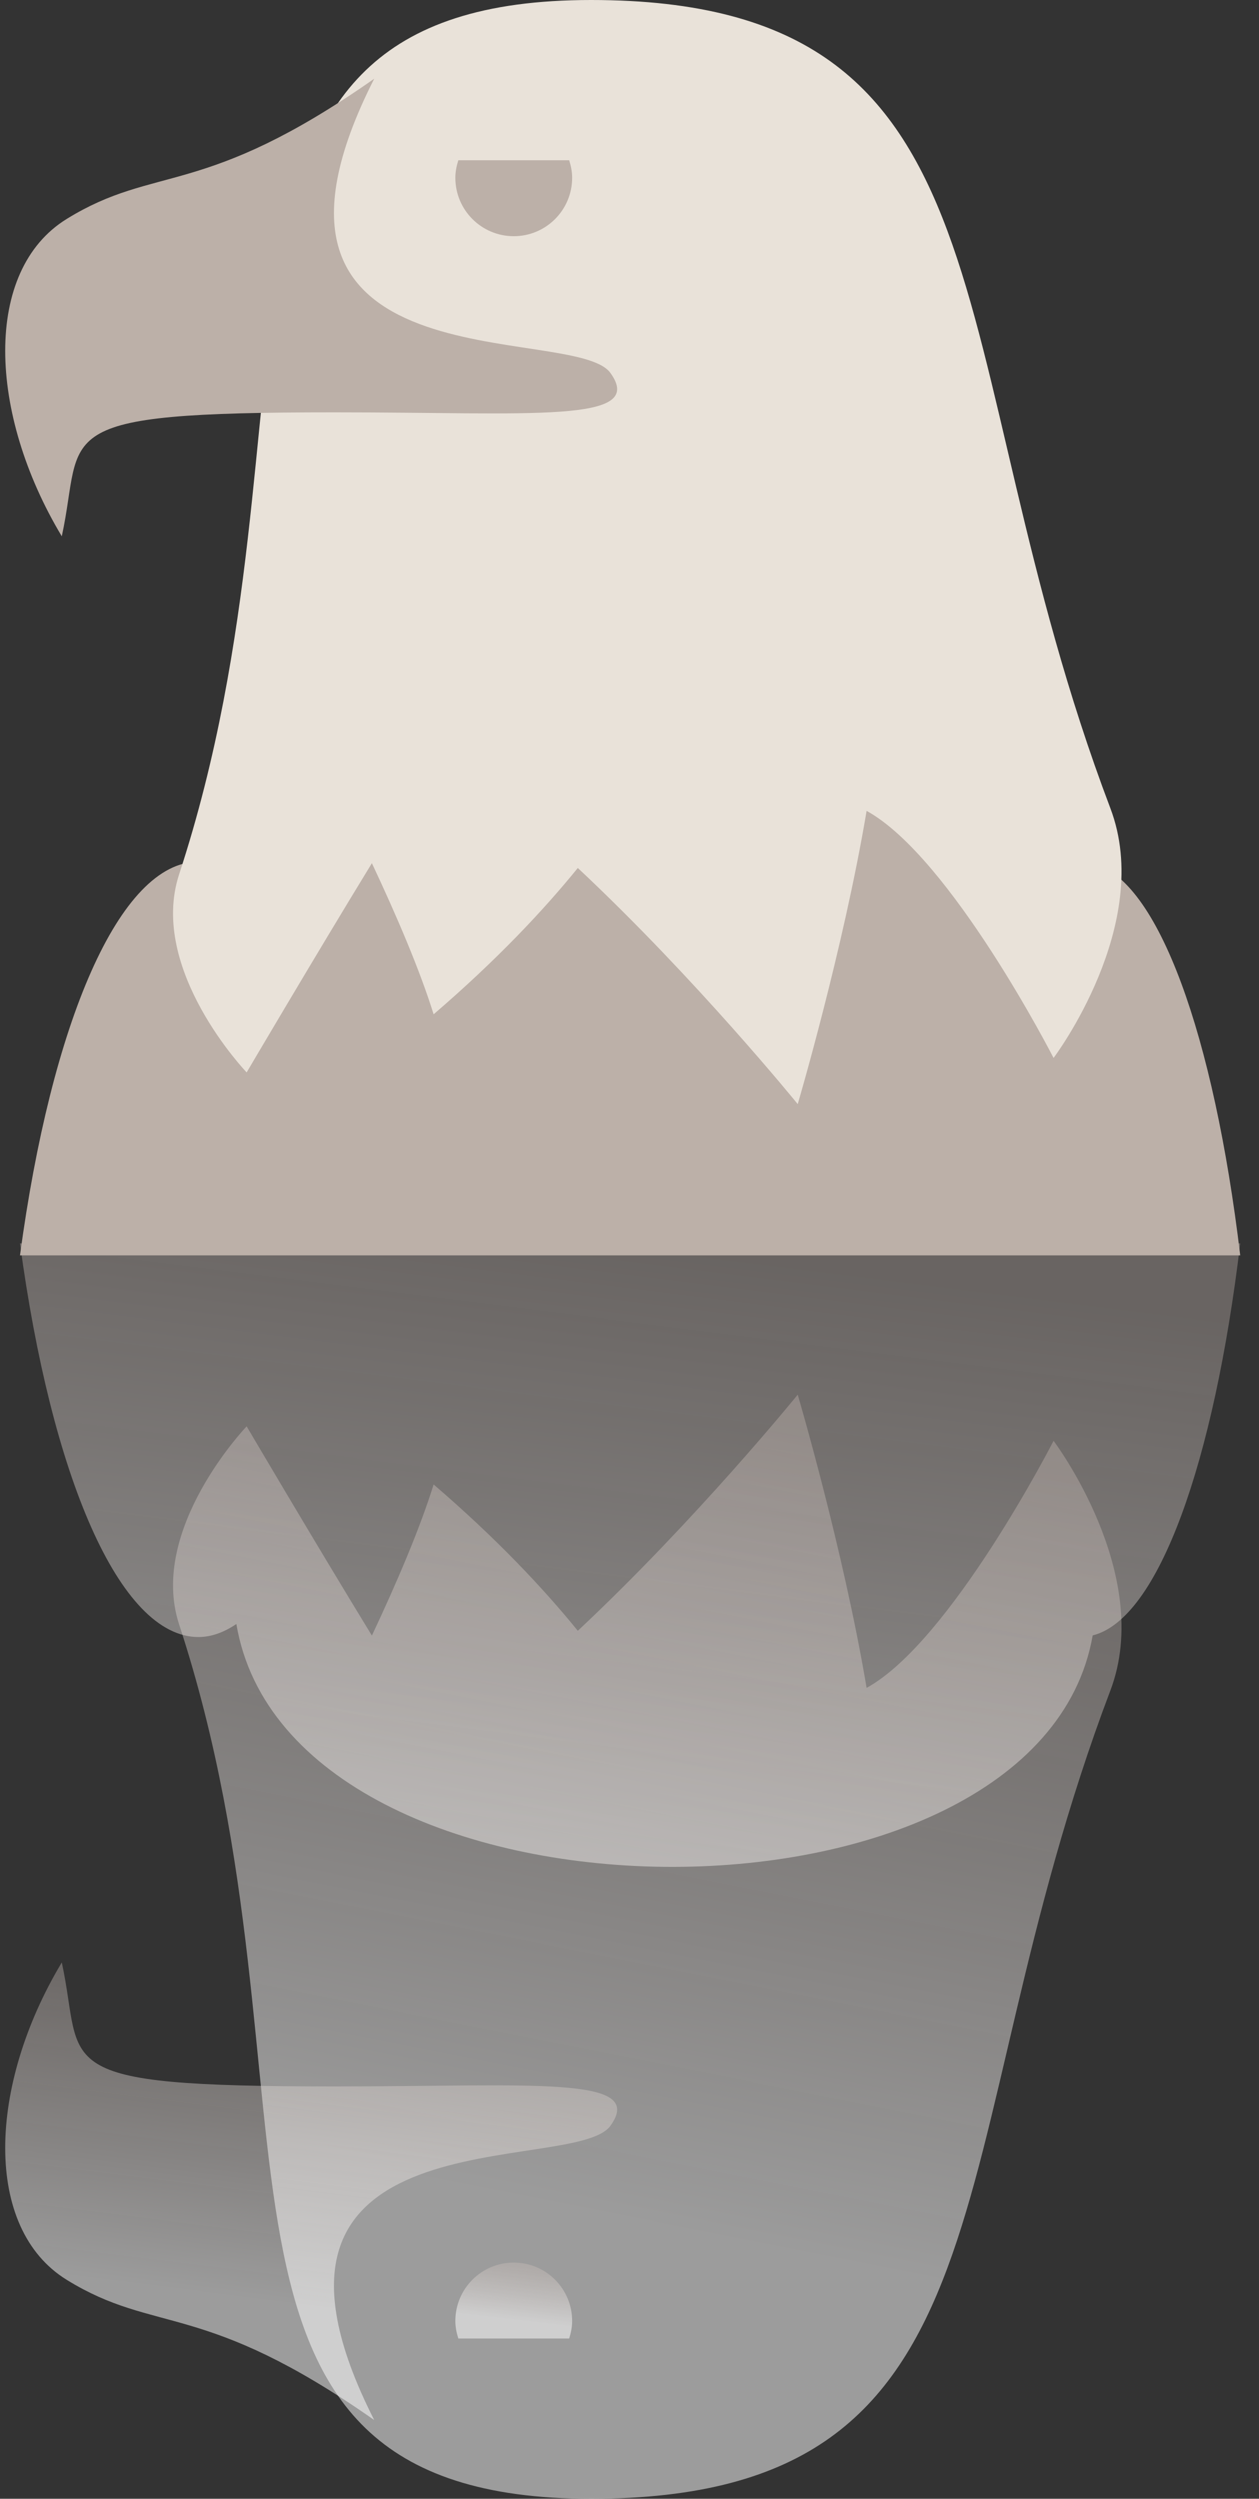
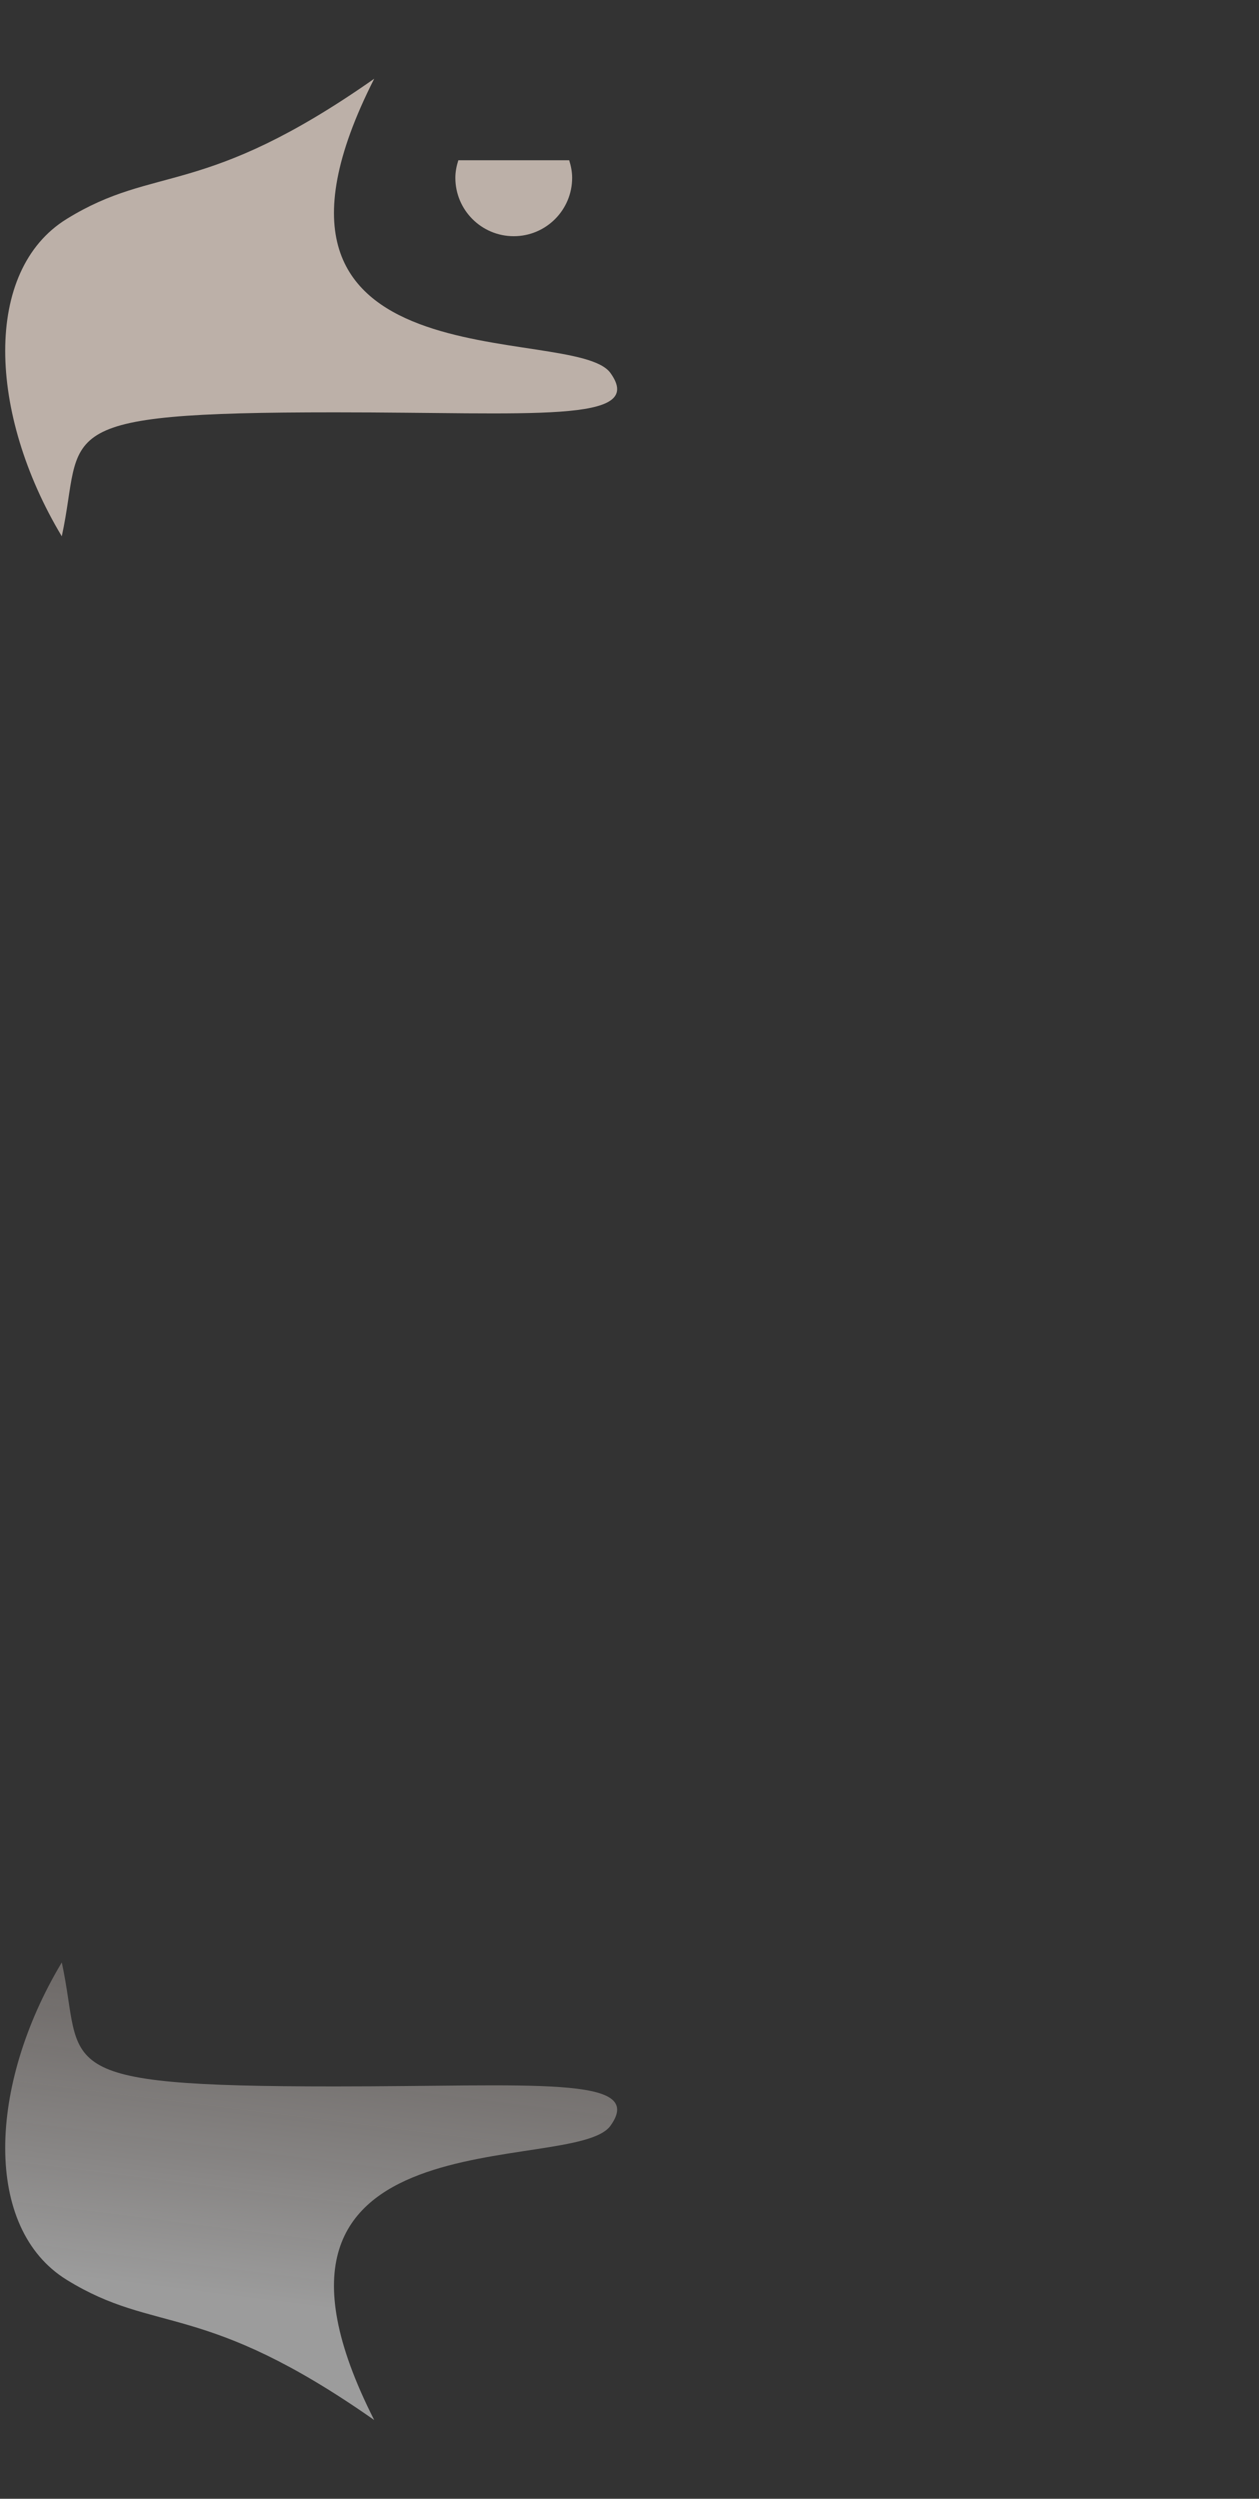
<svg xmlns="http://www.w3.org/2000/svg" width="65px" height="129px" viewBox="0 0 65 129" version="1.1">
  <rect x="0" y="0" width="65" height="129" fill="#333333" stroke="none" />
  <desc>Created with Lunacy</desc>
  <defs>
    <linearGradient x1="0.28" y1="0" x2="0.5" y2="1" id="gradient_1">
      <stop offset="0" stop-color="#FFFFFF" stop-opacity="0.514" />
      <stop offset="1" stop-color="#D0C3BD" stop-opacity="0.345" />
    </linearGradient>
    <linearGradient x1="0.368" y1="0.269" x2="0.5" y2="1" id="gradient_2">
      <stop offset="0" stop-color="#FFFFFF" stop-opacity="0.514" />
      <stop offset="1" stop-color="#D0C3BD" stop-opacity="0.345" />
    </linearGradient>
  </defs>
  <g id="Bird">
    <g id="Bird-Copy" transform="matrix(1 0 0 -1 0 129)">
      <g id="Icon">
-         <path d="M9.214 11.866C9.885 11.866 10.537 12.112 11.171 12.539C13.951 -3.934 52.551 -4.223 55.382 11.95C58.768 12.787 61.642 20.847 62.999 32.189L0 32.189C1.612 20.201 5.125 11.866 9.214 11.866Z" transform="translate(1.032 32.621)" id="Icon-Path" fill="url(#gradient_1)" stroke="none" />
-         <path d="M0.314 45.138C8.287 20.799 -0.773 0 21.582 0C43.936 0 39.335 17.832 48.393 41.727C50.667 47.727 45.46 54.617 45.46 54.617C45.46 54.617 40.152 44.241 35.807 41.862C34.606 49.012 32.251 57 32.251 57C32.251 57 27.006 50.531 20.897 44.81C19.11 47.012 16.7 49.573 13.453 52.364C12.743 50.077 11.536 47.26 10.266 44.562C7.283 49.444 3.8 55.364 3.8 55.364C3.8 55.364 -1.295 50.051 0.314 45.138Z" transform="translate(8.934 0)" id="Icon-Path" fill="url(#gradient_2)" stroke="none" />
        <path d="M19.051 3.60996e-15C10.191 6.217 7.789 4.39 3.175 7.239C-1.143 9.905 -0.889 17.274 2.921 23.623C4.098 18.215 1.905 17.223 17.021 17.223C27.182 17.223 33.132 17.81 31.247 15.191C29.363 12.571 10.869 16.124 19.051 0L19.051 3.60996e-15Z" transform="translate(0.269 4.064)" id="Icon-Path" fill="url(#gradient_2)" stroke="none" />
-         <path d="M6.03 0.906C6.03 2.571 4.68 3.921 3.015 3.921C1.35 3.921 0 2.571 0 0.906C0 0.587 0.063 0.287 0.154 0L5.877 0C5.967 0.287 6.03 0.587 6.03 0.906Z" transform="translate(23.509 8.273)" id="Icon-Path" fill="url(#gradient_2)" stroke="none" />
      </g>
    </g>
    <g id="Bird">
      <g id="Icon">
-         <path d="M9.214 11.866C9.885 11.866 10.537 12.112 11.171 12.539C13.951 -3.934 52.551 -4.223 55.382 11.95C58.768 12.787 61.642 20.847 62.999 32.189L0 32.189C1.612 20.201 5.125 11.866 9.214 11.866Z" transform="translate(1.032 32.621)" id="Icon-Path" fill="#BCB0A8" stroke="none" />
-         <path d="M0.314 45.138C8.287 20.799 -0.773 0 21.582 0C43.936 0 39.335 17.832 48.393 41.727C50.667 47.727 45.46 54.617 45.46 54.617C45.46 54.617 40.152 44.241 35.807 41.862C34.606 49.012 32.251 57 32.251 57C32.251 57 27.006 50.531 20.897 44.81C19.11 47.012 16.7 49.573 13.453 52.364C12.743 50.077 11.536 47.26 10.266 44.562C7.283 49.444 3.8 55.364 3.8 55.364C3.8 55.364 -1.295 50.051 0.314 45.138Z" transform="translate(8.934 0)" id="Icon-Path" fill="#E9E2D9" stroke="none" />
        <path d="M19.051 3.60996e-15C10.191 6.217 7.789 4.39 3.175 7.239C-1.143 9.905 -0.889 17.274 2.921 23.623C4.098 18.215 1.905 17.223 17.021 17.223C27.182 17.223 33.132 17.81 31.247 15.191C29.363 12.571 10.869 16.124 19.051 0L19.051 3.60996e-15Z" transform="translate(0.269 4.064)" id="Icon-Path" fill="#BCB0A8" stroke="none" />
        <path d="M6.03 0.906C6.03 2.571 4.68 3.921 3.015 3.921C1.35 3.921 0 2.571 0 0.906C0 0.587 0.063 0.287 0.154 0L5.877 0C5.967 0.287 6.03 0.587 6.03 0.906Z" transform="translate(23.509 8.273)" id="Icon-Path" fill="#BCB0A8" stroke="none" />
      </g>
    </g>
  </g>
</svg>